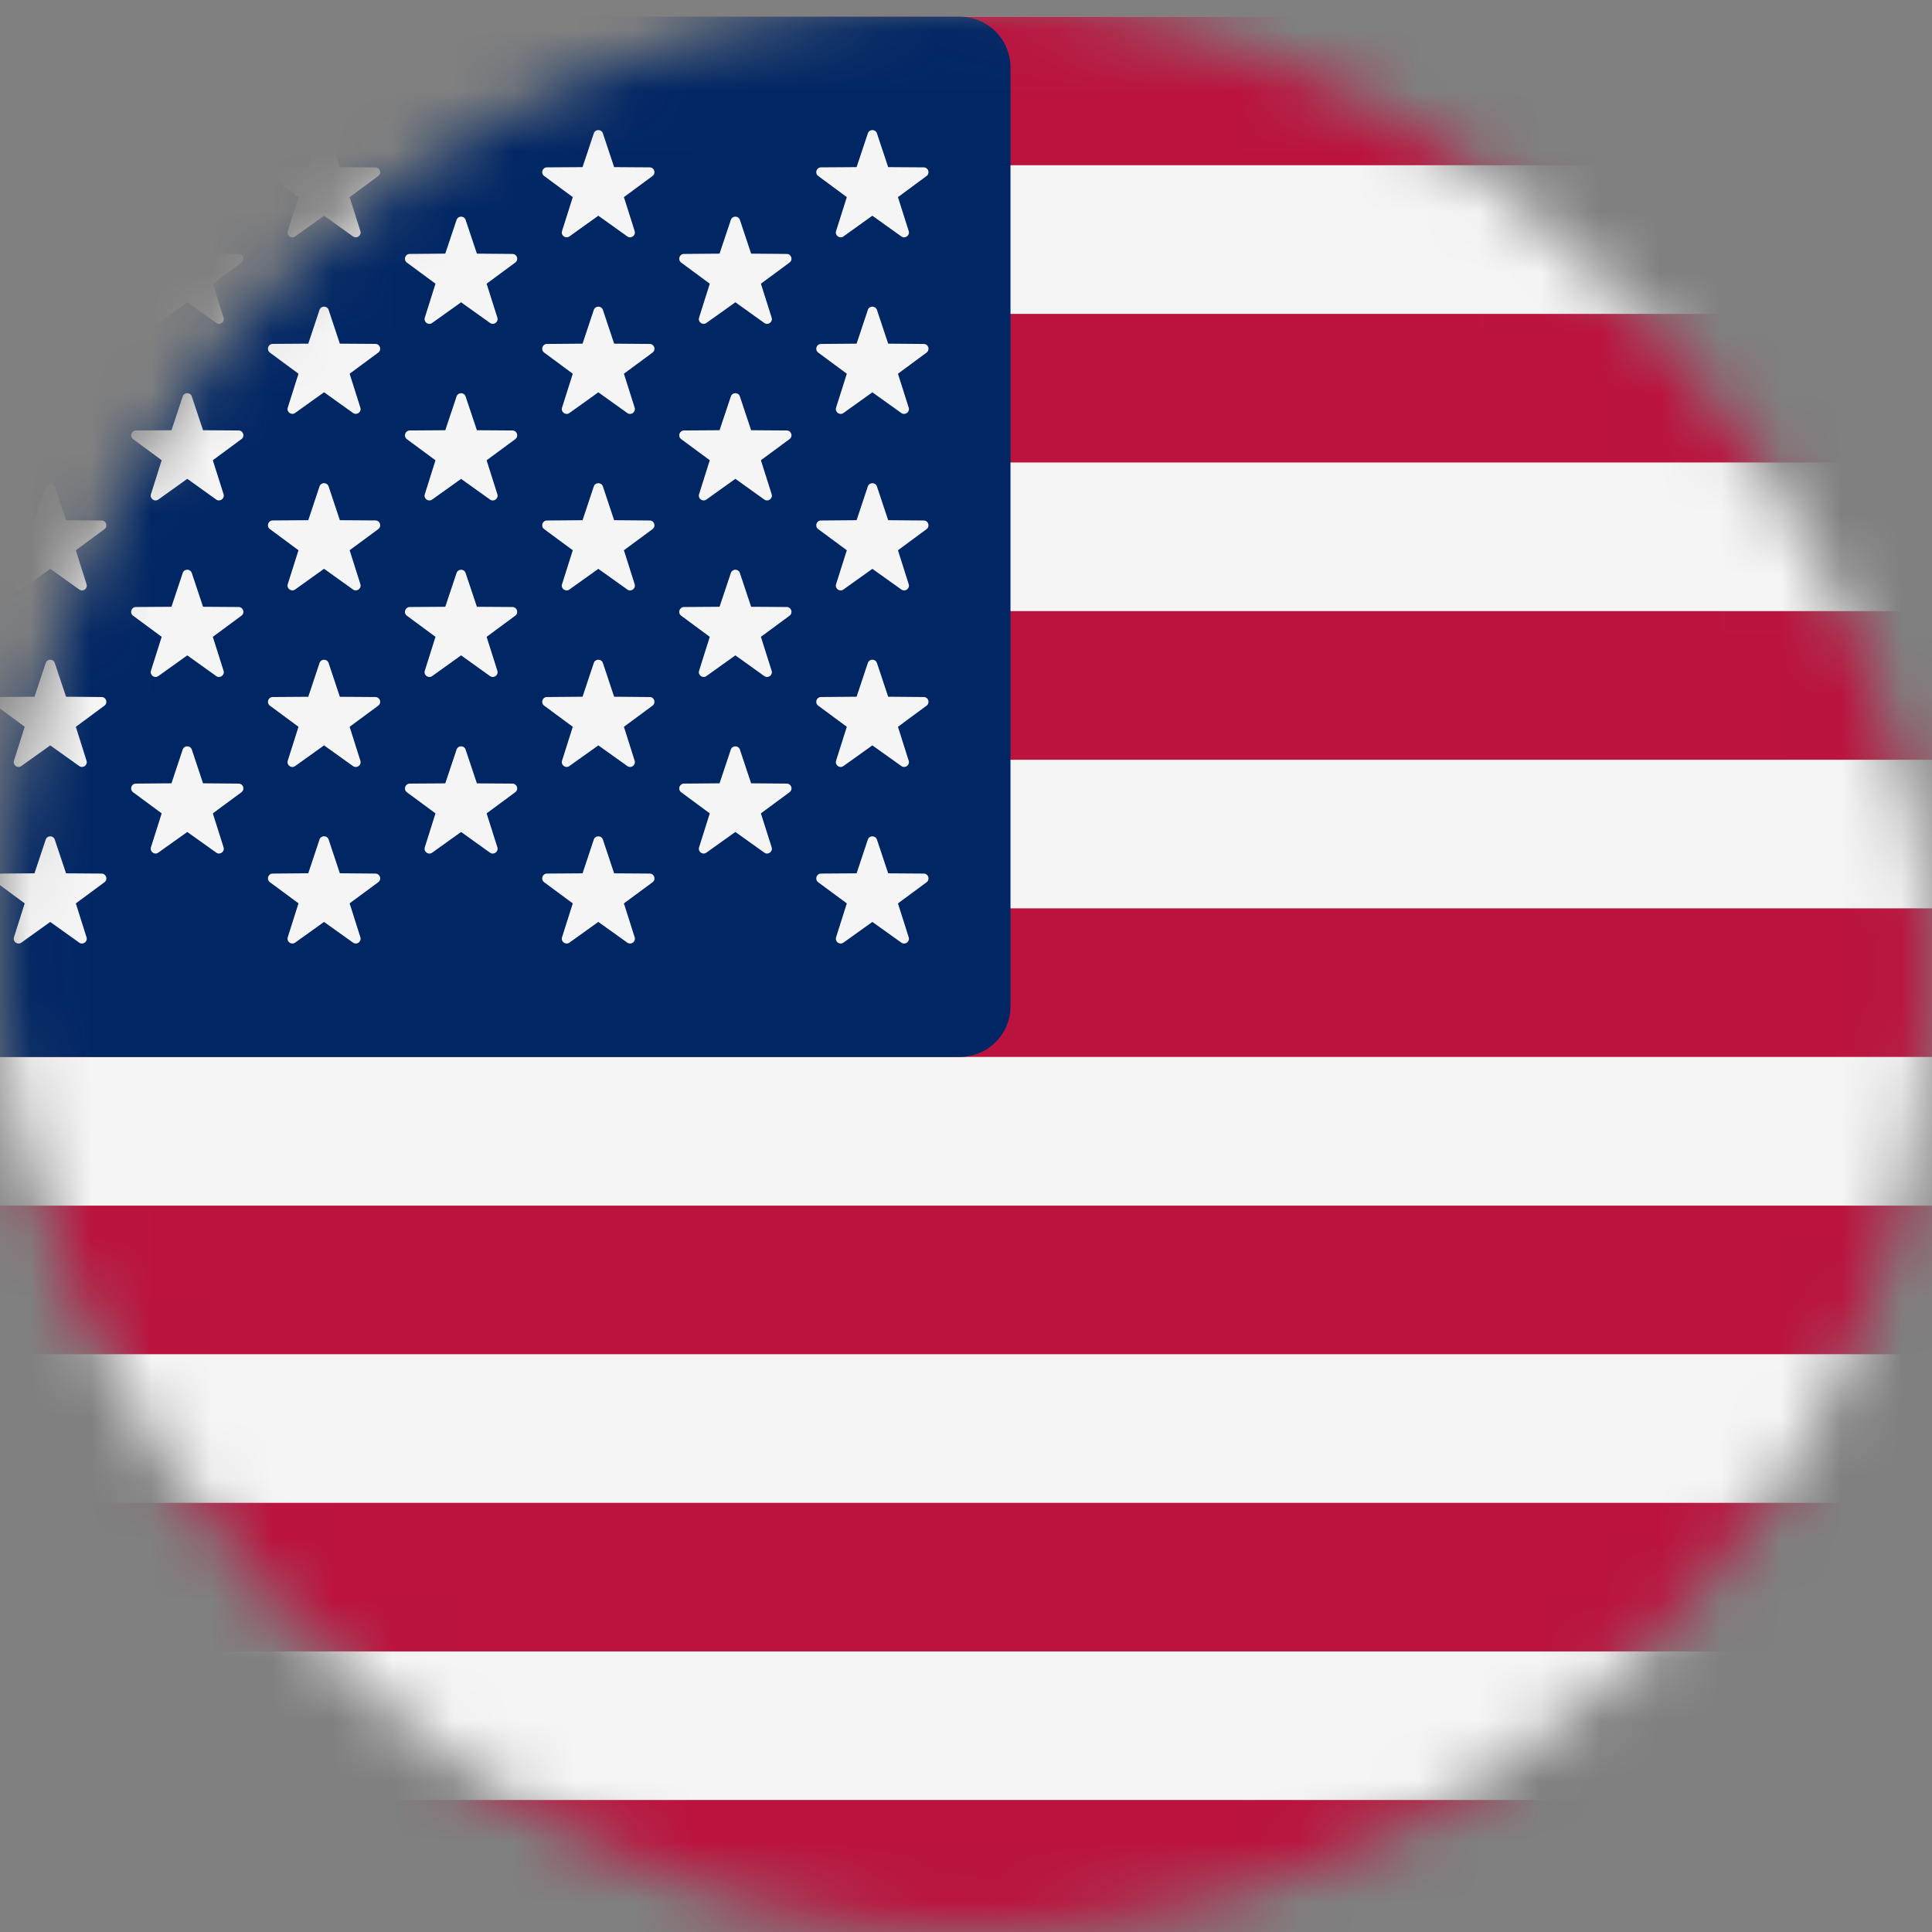
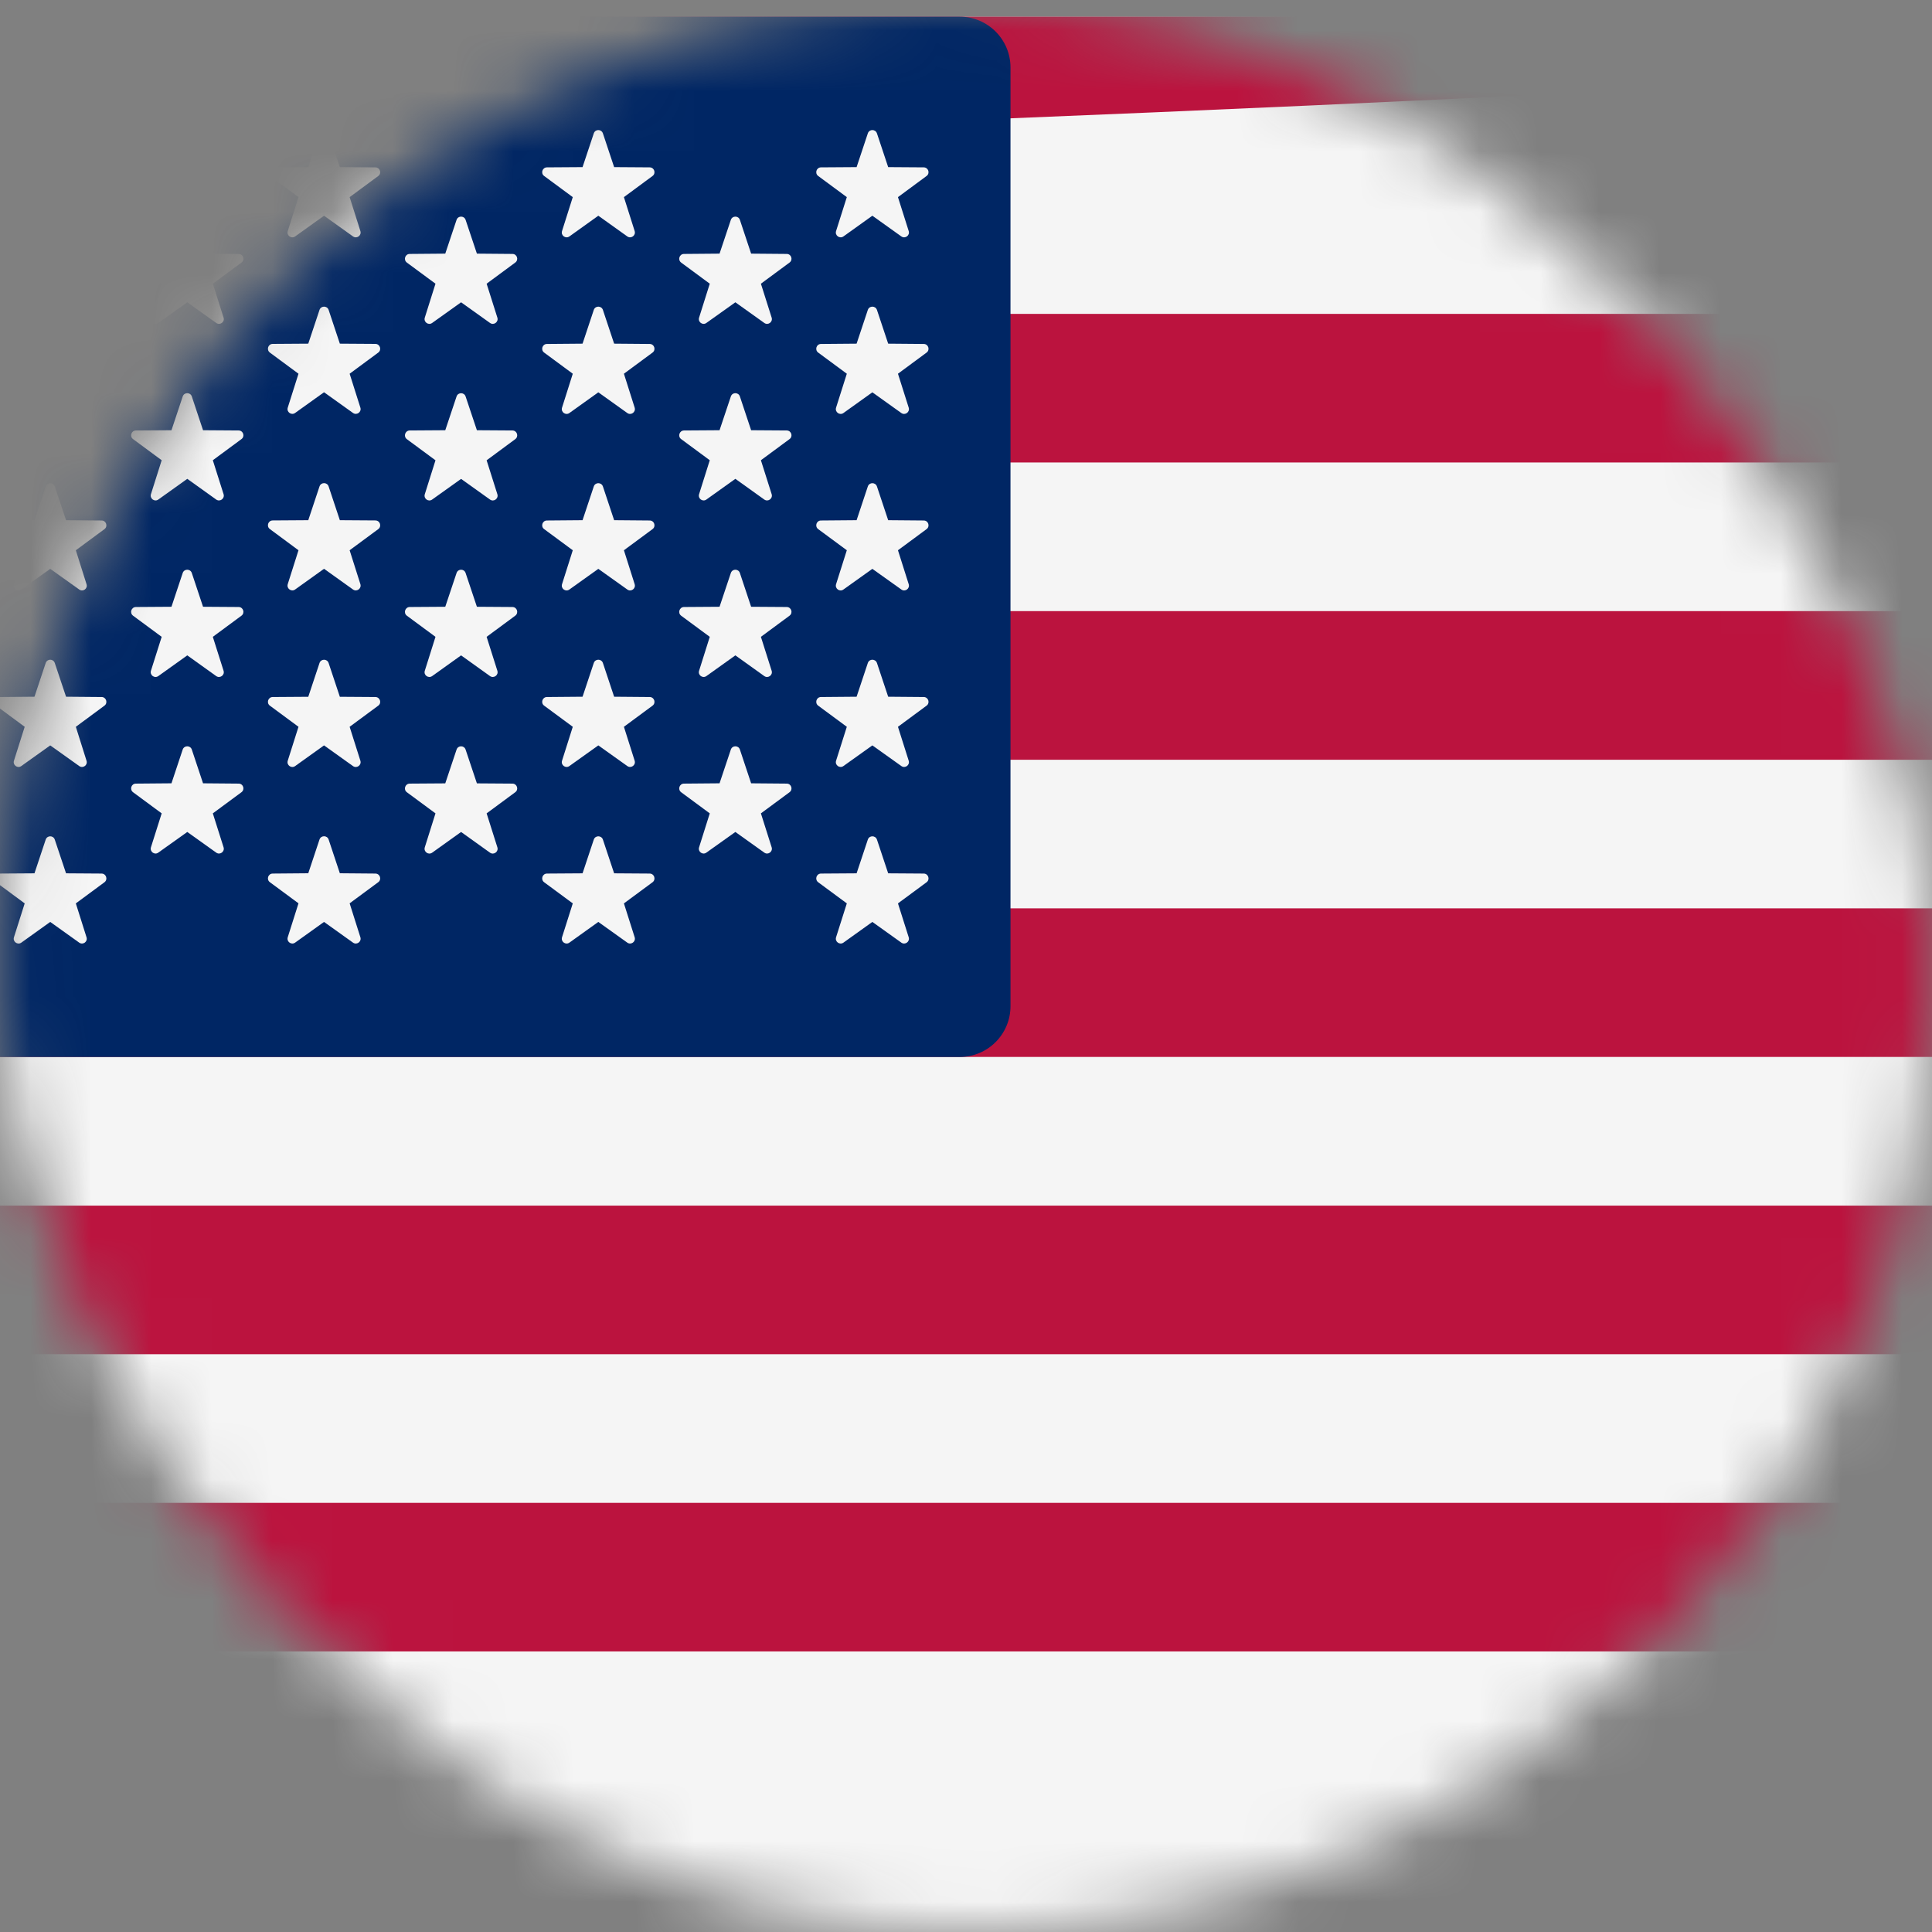
<svg xmlns="http://www.w3.org/2000/svg" width="32" height="32" viewBox="0 0 32 32" fill="none">
  <rect x="0" y="0" width="32" height="32" fill="#808080" stroke="none" />
  <mask id="mask0_690_15842" style="mask-type:alpha" maskUnits="userSpaceOnUse" x="0" y="0" width="32" height="33">
    <rect y="0.001" width="32" height="32" rx="16" fill="#003399" />
  </mask>
  <g mask="url(#mask0_690_15842)">
    <path d="M39.184 0.276H-2.342C-4.362 0.276 -6 1.914 -6 3.934V28.618C-6 30.638 -4.362 32.276 -2.342 32.276H39.184C41.204 32.276 42.842 30.638 42.842 28.618V3.934C42.842 1.914 41.204 0.276 39.184 0.276Z" fill="#F5F5F5" />
-     <path d="M-5.801 2.737H42.639C42.143 1.305 40.783 0.276 39.182 0.276H-2.344C-3.945 0.276 -5.305 1.305 -5.801 2.737Z" fill="#BB133E" />
+     <path d="M-5.801 2.737C42.143 1.305 40.783 0.276 39.182 0.276H-2.344C-3.945 0.276 -5.305 1.305 -5.801 2.737Z" fill="#BB133E" />
    <path d="M42.842 10.122H-6V12.584H42.842V10.122Z" fill="#BB133E" />
    <path d="M42.842 5.199H-6V7.66H42.842V5.199Z" fill="#BB133E" />
    <path d="M-6 16.664C-6 17.129 -5.623 17.506 -5.158 17.506H42.842V15.045H-6V16.664Z" fill="#BB133E" />
    <path d="M42.842 24.892H-6V27.353H42.842V24.892Z" fill="#BB133E" />
-     <path d="M42.639 29.814H-5.801C-5.305 31.247 -3.945 32.276 -2.344 32.276H39.182C40.783 32.276 42.143 31.247 42.639 29.814Z" fill="#BB133E" />
    <path d="M42.842 19.969H-6V22.43H42.842V19.969Z" fill="#BB133E" />
    <path d="M-5.158 17.507H15.895C16.36 17.507 16.737 17.13 16.737 16.665V1.118C16.737 0.653 16.36 0.276 15.895 0.276H-2.342C-4.362 0.276 -6 1.914 -6 3.934V16.665C-6 17.13 -5.623 17.507 -5.158 17.507Z" fill="#002664" />
-     <path d="M0.907 2.209L1.094 2.768L1.683 2.772C1.759 2.773 1.791 2.87 1.73 2.915L1.256 3.265L1.433 3.827C1.457 3.9 1.374 3.96 1.312 3.916L0.832 3.573L0.353 3.916C0.291 3.96 0.208 3.9 0.231 3.827L0.409 3.265L-0.065 2.915C-0.127 2.87 -0.095 2.773 -0.019 2.772L0.571 2.768L0.757 2.209C0.781 2.136 0.883 2.136 0.907 2.209Z" fill="#F5F5F5" />
    <path d="M0.907 5.133L1.094 5.692L1.683 5.697C1.759 5.697 1.791 5.795 1.73 5.84L1.256 6.19L1.433 6.752C1.457 6.825 1.374 6.885 1.312 6.841L0.832 6.498L0.353 6.841C0.291 6.885 0.208 6.825 0.231 6.752L0.409 6.19L-0.065 5.84C-0.127 5.795 -0.095 5.697 -0.019 5.697L0.571 5.692L0.757 5.133C0.781 5.061 0.883 5.061 0.907 5.133Z" fill="#F5F5F5" />
    <path d="M0.907 8.057L1.094 8.616L1.683 8.621C1.759 8.621 1.791 8.719 1.73 8.764L1.256 9.114L1.433 9.676C1.457 9.749 1.374 9.809 1.312 9.764L0.832 9.422L0.353 9.764C0.291 9.809 0.208 9.749 0.231 9.676L0.409 9.114L-0.065 8.764C-0.127 8.719 -0.095 8.621 -0.019 8.621L0.571 8.616L0.757 8.057C0.781 7.985 0.883 7.985 0.907 8.057Z" fill="#F5F5F5" />
    <path d="M0.907 10.981L1.094 11.54L1.683 11.545C1.759 11.545 1.791 11.643 1.73 11.688L1.256 12.038L1.433 12.6C1.457 12.672 1.374 12.733 1.312 12.688L0.832 12.346L0.353 12.688C0.291 12.733 0.208 12.672 0.231 12.6L0.409 12.038L-0.065 11.688C-0.127 11.643 -0.095 11.545 -0.019 11.545L0.571 11.54L0.757 10.981C0.781 10.909 0.883 10.909 0.907 10.981Z" fill="#F5F5F5" />
    <path d="M0.907 13.906L1.094 14.465L1.683 14.469C1.759 14.47 1.791 14.567 1.73 14.613L1.256 14.963L1.433 15.524C1.457 15.597 1.374 15.657 1.312 15.613L0.832 15.27L0.353 15.613C0.291 15.657 0.208 15.597 0.231 15.524L0.409 14.963L-0.065 14.613C-0.127 14.567 -0.095 14.47 -0.019 14.469L0.571 14.465L0.757 13.906C0.781 13.834 0.883 13.834 0.907 13.906Z" fill="#F5F5F5" />
    <path d="M3.177 3.642L3.363 4.201L3.953 4.206C4.029 4.206 4.061 4.304 3.999 4.349L3.525 4.699L3.703 5.261C3.726 5.333 3.643 5.394 3.581 5.349L3.102 5.007L2.622 5.349C2.56 5.394 2.478 5.333 2.5 5.261L2.678 4.699L2.204 4.349C2.143 4.303 2.174 4.206 2.251 4.206L2.84 4.201L3.026 3.642C3.05 3.57 3.153 3.57 3.177 3.642Z" fill="#F5F5F5" />
    <path d="M3.177 6.567L3.363 7.126L3.953 7.13C4.029 7.131 4.061 7.228 3.999 7.273L3.525 7.623L3.703 8.185C3.726 8.258 3.643 8.318 3.581 8.274L3.102 7.931L2.622 8.274C2.56 8.318 2.478 8.258 2.5 8.185L2.678 7.623L2.204 7.273C2.143 7.228 2.174 7.131 2.251 7.13L2.84 7.126L3.026 6.567C3.05 6.494 3.153 6.494 3.177 6.567Z" fill="#F5F5F5" />
    <path d="M3.177 9.491L3.363 10.05L3.953 10.054C4.029 10.055 4.061 10.152 3.999 10.198L3.525 10.548L3.703 11.11C3.726 11.182 3.643 11.242 3.581 11.198L3.102 10.855L2.622 11.198C2.56 11.242 2.478 11.182 2.5 11.11L2.678 10.548L2.204 10.198C2.143 10.152 2.174 10.055 2.251 10.054L2.84 10.05L3.026 9.491C3.05 9.418 3.153 9.418 3.177 9.491Z" fill="#F5F5F5" />
    <path d="M3.177 12.415L3.363 12.974L3.953 12.979C4.029 12.979 4.061 13.076 3.999 13.122L3.525 13.472L3.703 14.034C3.726 14.106 3.643 14.167 3.581 14.122L3.102 13.78L2.622 14.122C2.56 14.167 2.478 14.106 2.5 14.034L2.678 13.472L2.204 13.122C2.143 13.076 2.174 12.979 2.251 12.979L2.84 12.974L3.026 12.415C3.05 12.343 3.153 12.343 3.177 12.415Z" fill="#F5F5F5" />
    <path d="M5.443 2.209L5.629 2.768L6.218 2.772C6.295 2.773 6.326 2.87 6.265 2.915L5.791 3.265L5.969 3.827C5.992 3.9 5.909 3.96 5.847 3.916L5.367 3.573L4.888 3.916C4.826 3.96 4.743 3.9 4.766 3.827L4.944 3.265L4.47 2.915C4.409 2.87 4.44 2.773 4.516 2.772L5.106 2.768L5.292 2.209C5.316 2.136 5.419 2.136 5.443 2.209Z" fill="#F5F5F5" />
    <path d="M5.443 5.133L5.629 5.692L6.218 5.696C6.295 5.697 6.326 5.794 6.265 5.84L5.791 6.19L5.969 6.752C5.992 6.824 5.909 6.884 5.847 6.84L5.367 6.497L4.888 6.84C4.826 6.884 4.743 6.824 4.766 6.752L4.944 6.19L4.47 5.84C4.409 5.794 4.44 5.697 4.516 5.696L5.106 5.692L5.292 5.133C5.316 5.061 5.419 5.061 5.443 5.133Z" fill="#F5F5F5" />
    <path d="M5.443 8.057L5.629 8.616L6.218 8.62C6.295 8.621 6.326 8.718 6.265 8.764L5.791 9.114L5.969 9.675C5.992 9.748 5.909 9.808 5.847 9.764L5.367 9.421L4.888 9.764C4.826 9.808 4.743 9.748 4.766 9.675L4.944 9.114L4.47 8.763C4.409 8.718 4.44 8.621 4.516 8.62L5.106 8.616L5.292 8.057C5.316 7.984 5.419 7.984 5.443 8.057Z" fill="#F5F5F5" />
    <path d="M5.443 10.982L5.629 11.541L6.218 11.545C6.295 11.546 6.326 11.643 6.265 11.688L5.791 12.038L5.969 12.6C5.992 12.673 5.909 12.733 5.847 12.689L5.367 12.346L4.888 12.689C4.826 12.733 4.743 12.673 4.766 12.6L4.944 12.038L4.47 11.688C4.409 11.643 4.44 11.546 4.516 11.545L5.106 11.541L5.292 10.982C5.316 10.909 5.419 10.909 5.443 10.982Z" fill="#F5F5F5" />
    <path d="M5.443 13.905L5.629 14.464L6.218 14.469C6.295 14.47 6.326 14.567 6.265 14.612L5.791 14.962L5.969 15.524C5.992 15.597 5.909 15.657 5.847 15.613L5.367 15.27L4.888 15.613C4.826 15.657 4.743 15.597 4.766 15.524L4.944 14.962L4.47 14.612C4.409 14.567 4.44 14.47 4.516 14.469L5.106 14.464L5.292 13.905C5.316 13.833 5.419 13.833 5.443 13.905Z" fill="#F5F5F5" />
    <path d="M7.712 3.642L7.899 4.201L8.488 4.206C8.564 4.206 8.596 4.304 8.534 4.349L8.06 4.699L8.238 5.261C8.261 5.333 8.178 5.394 8.116 5.349L7.637 5.007L7.158 5.349C7.095 5.394 7.013 5.333 7.036 5.261L7.213 4.699L6.739 4.349C6.678 4.303 6.71 4.206 6.786 4.206L7.375 4.201L7.562 3.642C7.586 3.57 7.688 3.57 7.712 3.642Z" fill="#F5F5F5" />
    <path d="M7.712 6.567L7.899 7.126L8.488 7.13C8.564 7.131 8.596 7.228 8.534 7.274L8.06 7.624L8.238 8.186C8.261 8.258 8.178 8.319 8.116 8.274L7.637 7.932L7.158 8.274C7.095 8.319 7.013 8.258 7.036 8.186L7.213 7.624L6.739 7.274C6.678 7.229 6.71 7.131 6.786 7.13L7.375 7.126L7.562 6.567C7.586 6.495 7.688 6.495 7.712 6.567Z" fill="#F5F5F5" />
    <path d="M7.712 9.491L7.899 10.05L8.488 10.054C8.564 10.055 8.596 10.152 8.534 10.198L8.06 10.548L8.238 11.11C8.261 11.182 8.178 11.242 8.116 11.198L7.637 10.855L7.158 11.198C7.095 11.242 7.013 11.182 7.036 11.11L7.213 10.548L6.739 10.198C6.678 10.152 6.71 10.055 6.786 10.054L7.375 10.05L7.562 9.491C7.586 9.418 7.688 9.418 7.712 9.491Z" fill="#F5F5F5" />
    <path d="M7.712 12.416L7.899 12.975L8.488 12.979C8.564 12.98 8.596 13.077 8.534 13.122L8.06 13.472L8.238 14.034C8.261 14.107 8.178 14.167 8.116 14.123L7.637 13.78L7.158 14.123C7.095 14.167 7.013 14.107 7.036 14.034L7.213 13.472L6.739 13.122C6.678 13.077 6.71 12.98 6.786 12.979L7.375 12.975L7.562 12.416C7.586 12.343 7.688 12.343 7.712 12.416Z" fill="#F5F5F5" />
    <path d="M9.986 2.209L10.172 2.768L10.761 2.772C10.838 2.773 10.869 2.87 10.808 2.915L10.334 3.265L10.512 3.827C10.535 3.9 10.452 3.96 10.39 3.916L9.91 3.573L9.431 3.916C9.369 3.96 9.286 3.9 9.309 3.827L9.487 3.265L9.013 2.915C8.951 2.87 8.983 2.773 9.059 2.772L9.649 2.768L9.835 2.209C9.859 2.136 9.961 2.136 9.986 2.209Z" fill="#F5F5F5" />
    <path d="M9.986 5.133L10.172 5.692L10.761 5.697C10.838 5.697 10.869 5.795 10.808 5.84L10.334 6.19L10.512 6.752C10.535 6.825 10.452 6.885 10.39 6.841L9.91 6.498L9.431 6.841C9.369 6.885 9.286 6.825 9.309 6.752L9.487 6.19L9.013 5.84C8.951 5.795 8.983 5.697 9.059 5.697L9.649 5.692L9.835 5.133C9.859 5.061 9.961 5.061 9.986 5.133Z" fill="#F5F5F5" />
    <path d="M9.986 8.057L10.172 8.616L10.761 8.621C10.838 8.621 10.869 8.719 10.808 8.764L10.334 9.114L10.512 9.676C10.535 9.749 10.452 9.809 10.39 9.764L9.91 9.422L9.431 9.764C9.369 9.809 9.286 9.749 9.309 9.676L9.487 9.114L9.013 8.764C8.951 8.719 8.983 8.621 9.059 8.621L9.649 8.616L9.835 8.057C9.859 7.985 9.961 7.985 9.986 8.057Z" fill="#F5F5F5" />
    <path d="M9.986 10.981L10.172 11.54L10.761 11.545C10.838 11.545 10.869 11.643 10.808 11.688L10.334 12.038L10.512 12.6C10.535 12.672 10.452 12.733 10.39 12.688L9.91 12.346L9.431 12.688C9.369 12.733 9.286 12.672 9.309 12.6L9.487 12.038L9.013 11.688C8.951 11.643 8.983 11.545 9.059 11.545L9.649 11.54L9.835 10.981C9.859 10.909 9.961 10.909 9.986 10.981Z" fill="#F5F5F5" />
    <path d="M9.986 13.906L10.172 14.465L10.761 14.469C10.838 14.47 10.869 14.567 10.808 14.613L10.334 14.963L10.512 15.524C10.535 15.597 10.452 15.657 10.39 15.613L9.91 15.27L9.431 15.613C9.369 15.657 9.286 15.597 9.309 15.524L9.487 14.963L9.013 14.613C8.951 14.567 8.983 14.47 9.059 14.469L9.649 14.465L9.835 13.906C9.859 13.834 9.961 13.834 9.986 13.906Z" fill="#F5F5F5" />
    <path d="M12.255 3.642L12.441 4.201L13.031 4.206C13.107 4.206 13.139 4.304 13.077 4.349L12.603 4.699L12.781 5.261C12.804 5.333 12.721 5.394 12.659 5.349L12.18 5.007L11.7 5.349C11.638 5.394 11.556 5.333 11.579 5.261L11.756 4.699L11.282 4.349C11.221 4.303 11.253 4.206 11.329 4.206L11.918 4.201L12.105 3.642C12.129 3.57 12.231 3.57 12.255 3.642Z" fill="#F5F5F5" />
    <path d="M12.255 6.567L12.441 7.126L13.031 7.13C13.107 7.131 13.139 7.228 13.077 7.273L12.603 7.623L12.781 8.185C12.804 8.258 12.721 8.318 12.659 8.274L12.18 7.931L11.7 8.274C11.638 8.318 11.556 8.258 11.579 8.185L11.756 7.623L11.282 7.273C11.221 7.228 11.253 7.131 11.329 7.13L11.918 7.126L12.105 6.567C12.129 6.494 12.231 6.494 12.255 6.567Z" fill="#F5F5F5" />
    <path d="M12.255 9.491L12.441 10.05L13.031 10.054C13.107 10.055 13.139 10.152 13.077 10.198L12.603 10.548L12.781 11.11C12.804 11.182 12.721 11.242 12.659 11.198L12.18 10.855L11.7 11.198C11.638 11.242 11.556 11.182 11.579 11.11L11.756 10.548L11.282 10.198C11.221 10.152 11.253 10.055 11.329 10.054L11.918 10.05L12.105 9.491C12.129 9.418 12.231 9.418 12.255 9.491Z" fill="#F5F5F5" />
    <path d="M12.255 12.415L12.441 12.974L13.031 12.979C13.107 12.979 13.139 13.076 13.077 13.122L12.603 13.472L12.781 14.034C12.804 14.106 12.721 14.167 12.659 14.122L12.18 13.78L11.7 14.122C11.638 14.167 11.556 14.106 11.579 14.034L11.756 13.472L11.282 13.122C11.221 13.076 11.253 12.979 11.329 12.979L11.918 12.974L12.105 12.415C12.129 12.343 12.231 12.343 12.255 12.415Z" fill="#F5F5F5" />
    <path d="M14.525 2.209L14.711 2.768L15.3 2.772C15.377 2.773 15.408 2.87 15.347 2.915L14.873 3.265L15.051 3.827C15.074 3.9 14.991 3.96 14.929 3.916L14.449 3.573L13.97 3.916C13.908 3.96 13.825 3.9 13.848 3.827L14.026 3.265L13.552 2.915C13.491 2.87 13.522 2.773 13.598 2.772L14.188 2.768L14.374 2.209C14.398 2.136 14.5 2.136 14.525 2.209Z" fill="#F5F5F5" />
    <path d="M14.525 5.133L14.711 5.692L15.3 5.697C15.377 5.697 15.408 5.795 15.347 5.84L14.873 6.19L15.051 6.752C15.074 6.825 14.991 6.885 14.929 6.841L14.449 6.498L13.97 6.841C13.908 6.885 13.825 6.825 13.848 6.752L14.026 6.19L13.552 5.84C13.491 5.795 13.522 5.697 13.598 5.697L14.188 5.692L14.374 5.133C14.398 5.061 14.5 5.061 14.525 5.133Z" fill="#F5F5F5" />
    <path d="M14.525 8.057L14.711 8.616L15.3 8.621C15.377 8.621 15.408 8.719 15.347 8.764L14.873 9.114L15.051 9.676C15.074 9.749 14.991 9.809 14.929 9.764L14.449 9.422L13.97 9.764C13.908 9.809 13.825 9.749 13.848 9.676L14.026 9.114L13.552 8.764C13.491 8.719 13.522 8.621 13.598 8.621L14.188 8.616L14.374 8.057C14.398 7.985 14.5 7.985 14.525 8.057Z" fill="#F5F5F5" />
    <path d="M14.525 10.981L14.711 11.54L15.3 11.545C15.377 11.545 15.408 11.643 15.347 11.688L14.873 12.038L15.051 12.6C15.074 12.672 14.991 12.733 14.929 12.688L14.449 12.346L13.97 12.688C13.908 12.733 13.825 12.672 13.848 12.6L14.026 12.038L13.552 11.688C13.491 11.643 13.522 11.545 13.598 11.545L14.188 11.54L14.374 10.981C14.398 10.909 14.5 10.909 14.525 10.981Z" fill="#F5F5F5" />
    <path d="M14.525 13.906L14.711 14.465L15.3 14.469C15.377 14.47 15.408 14.567 15.347 14.613L14.873 14.963L15.051 15.524C15.074 15.597 14.991 15.657 14.929 15.613L14.449 15.27L13.97 15.613C13.908 15.657 13.825 15.597 13.848 15.524L14.026 14.963L13.552 14.613C13.491 14.567 13.522 14.47 13.598 14.469L14.188 14.465L14.374 13.906C14.398 13.834 14.5 13.834 14.525 13.906Z" fill="#F5F5F5" />
  </g>
</svg>